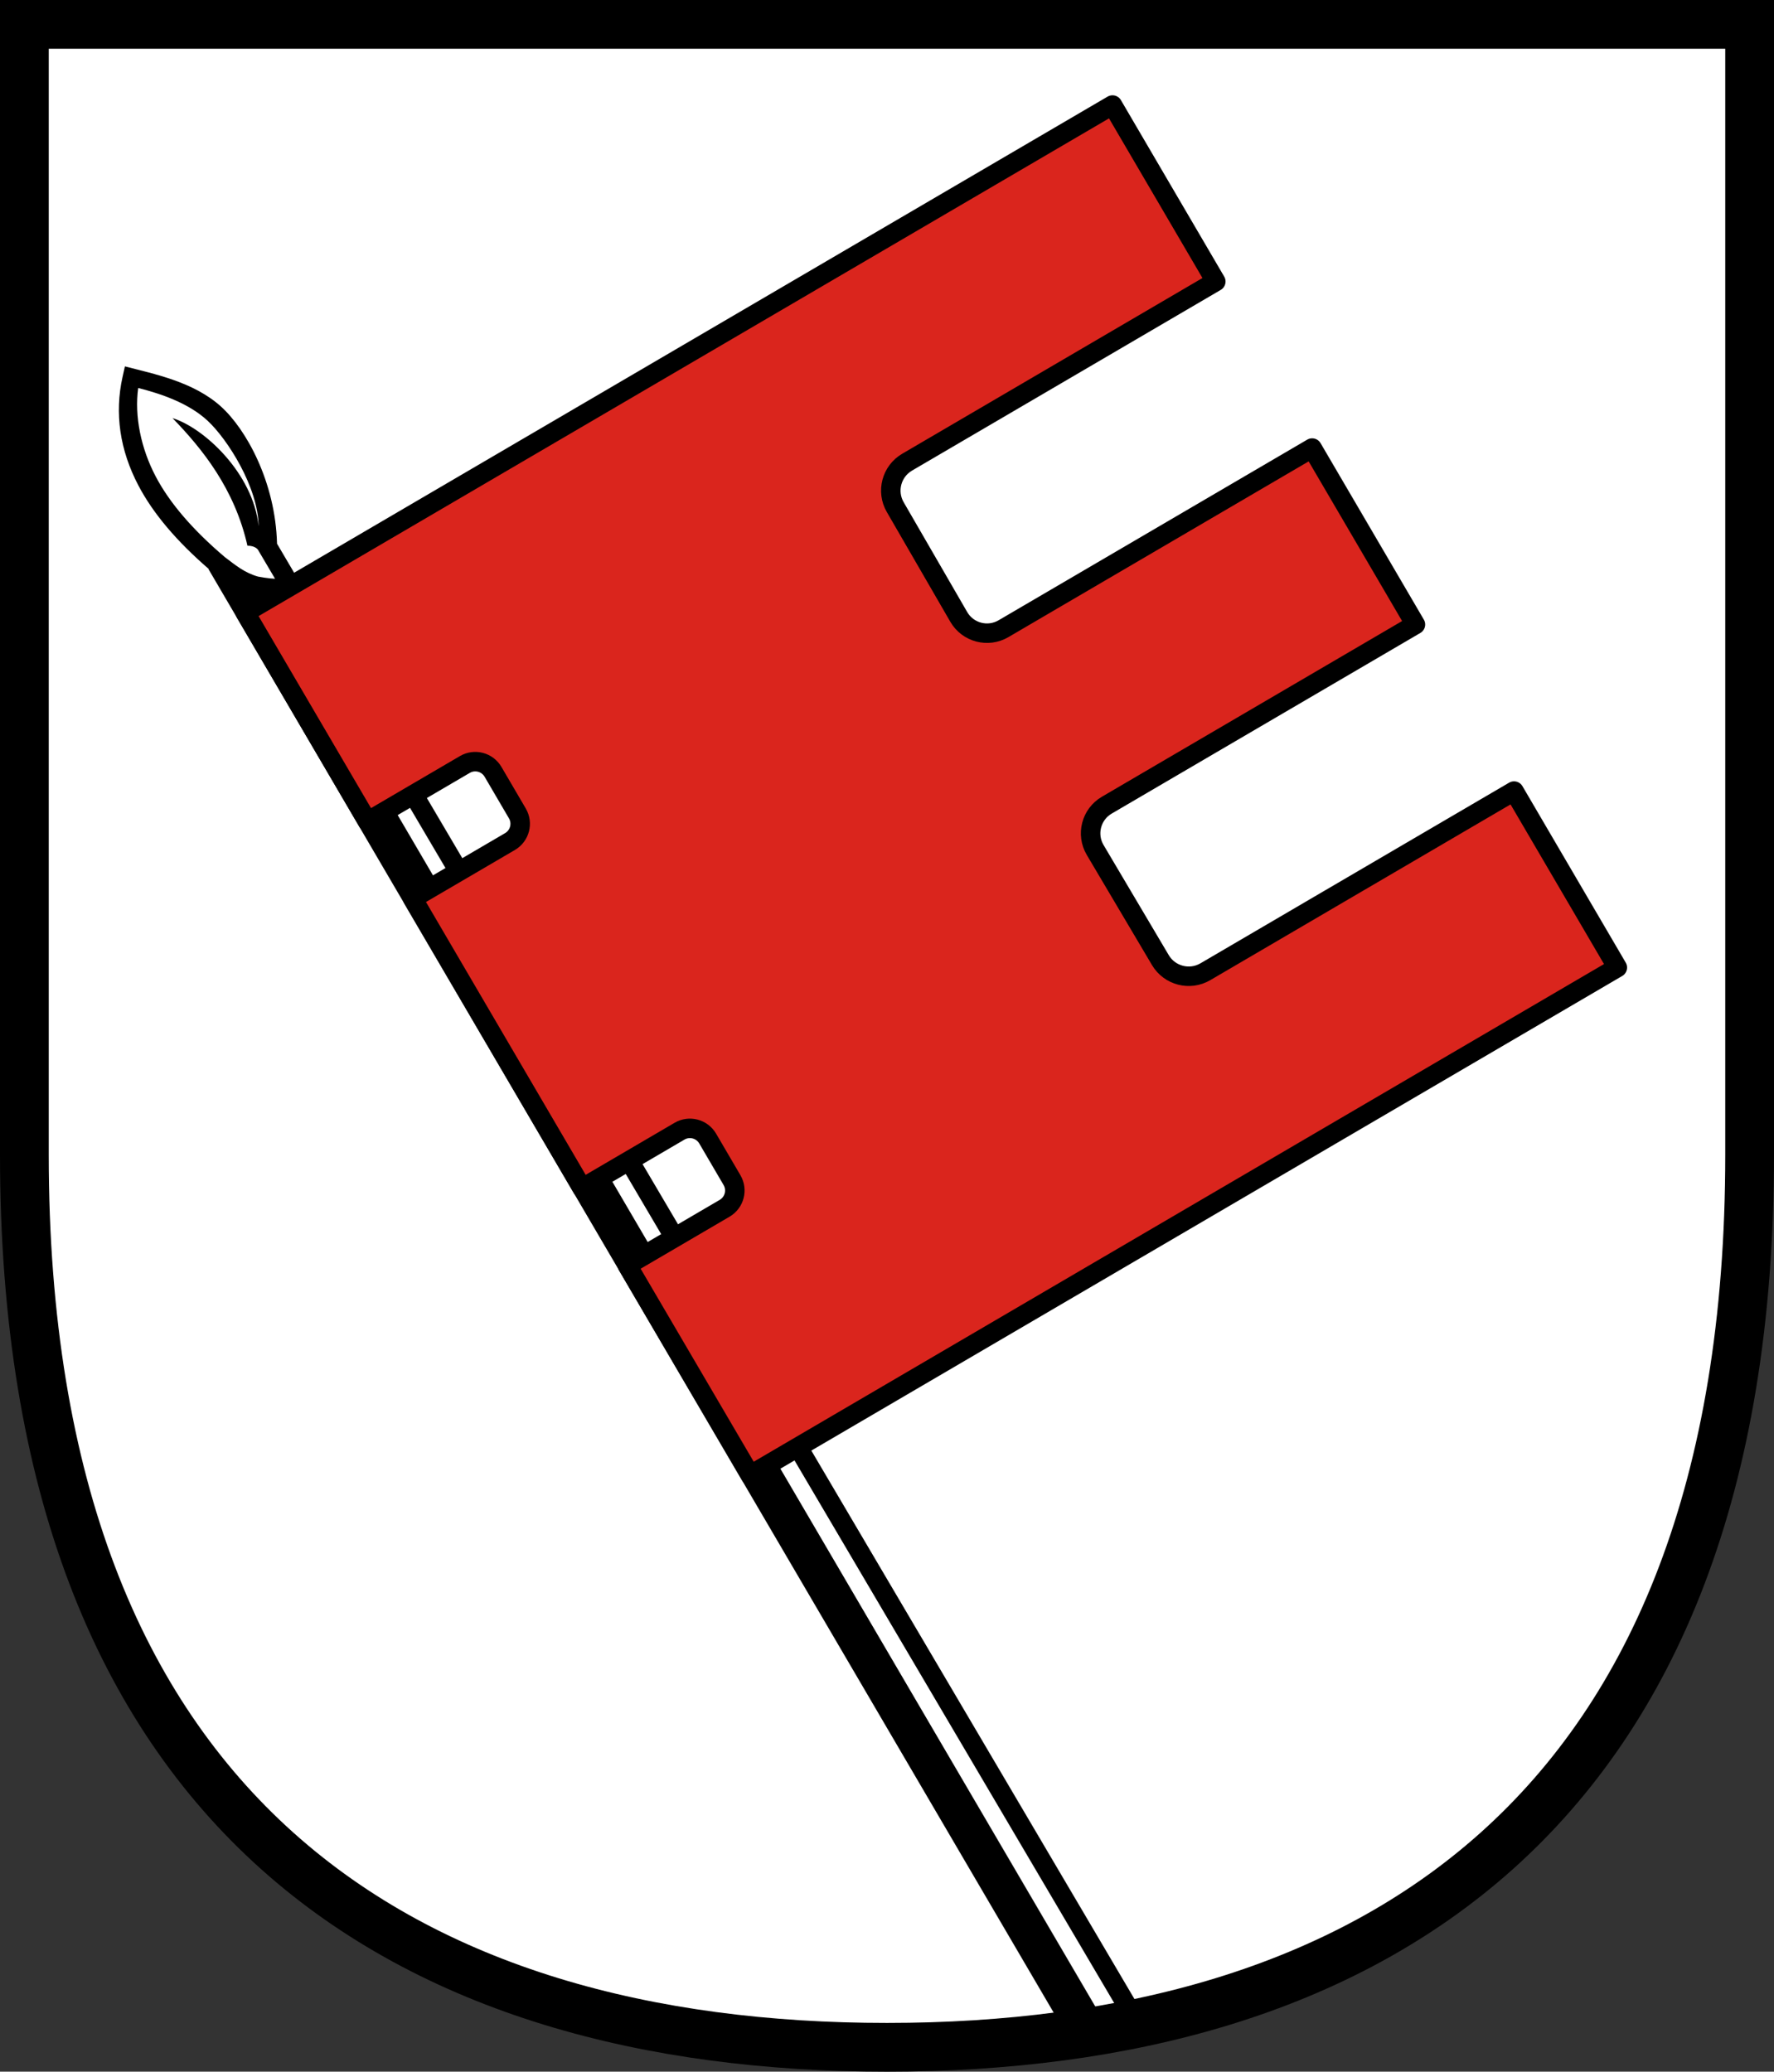
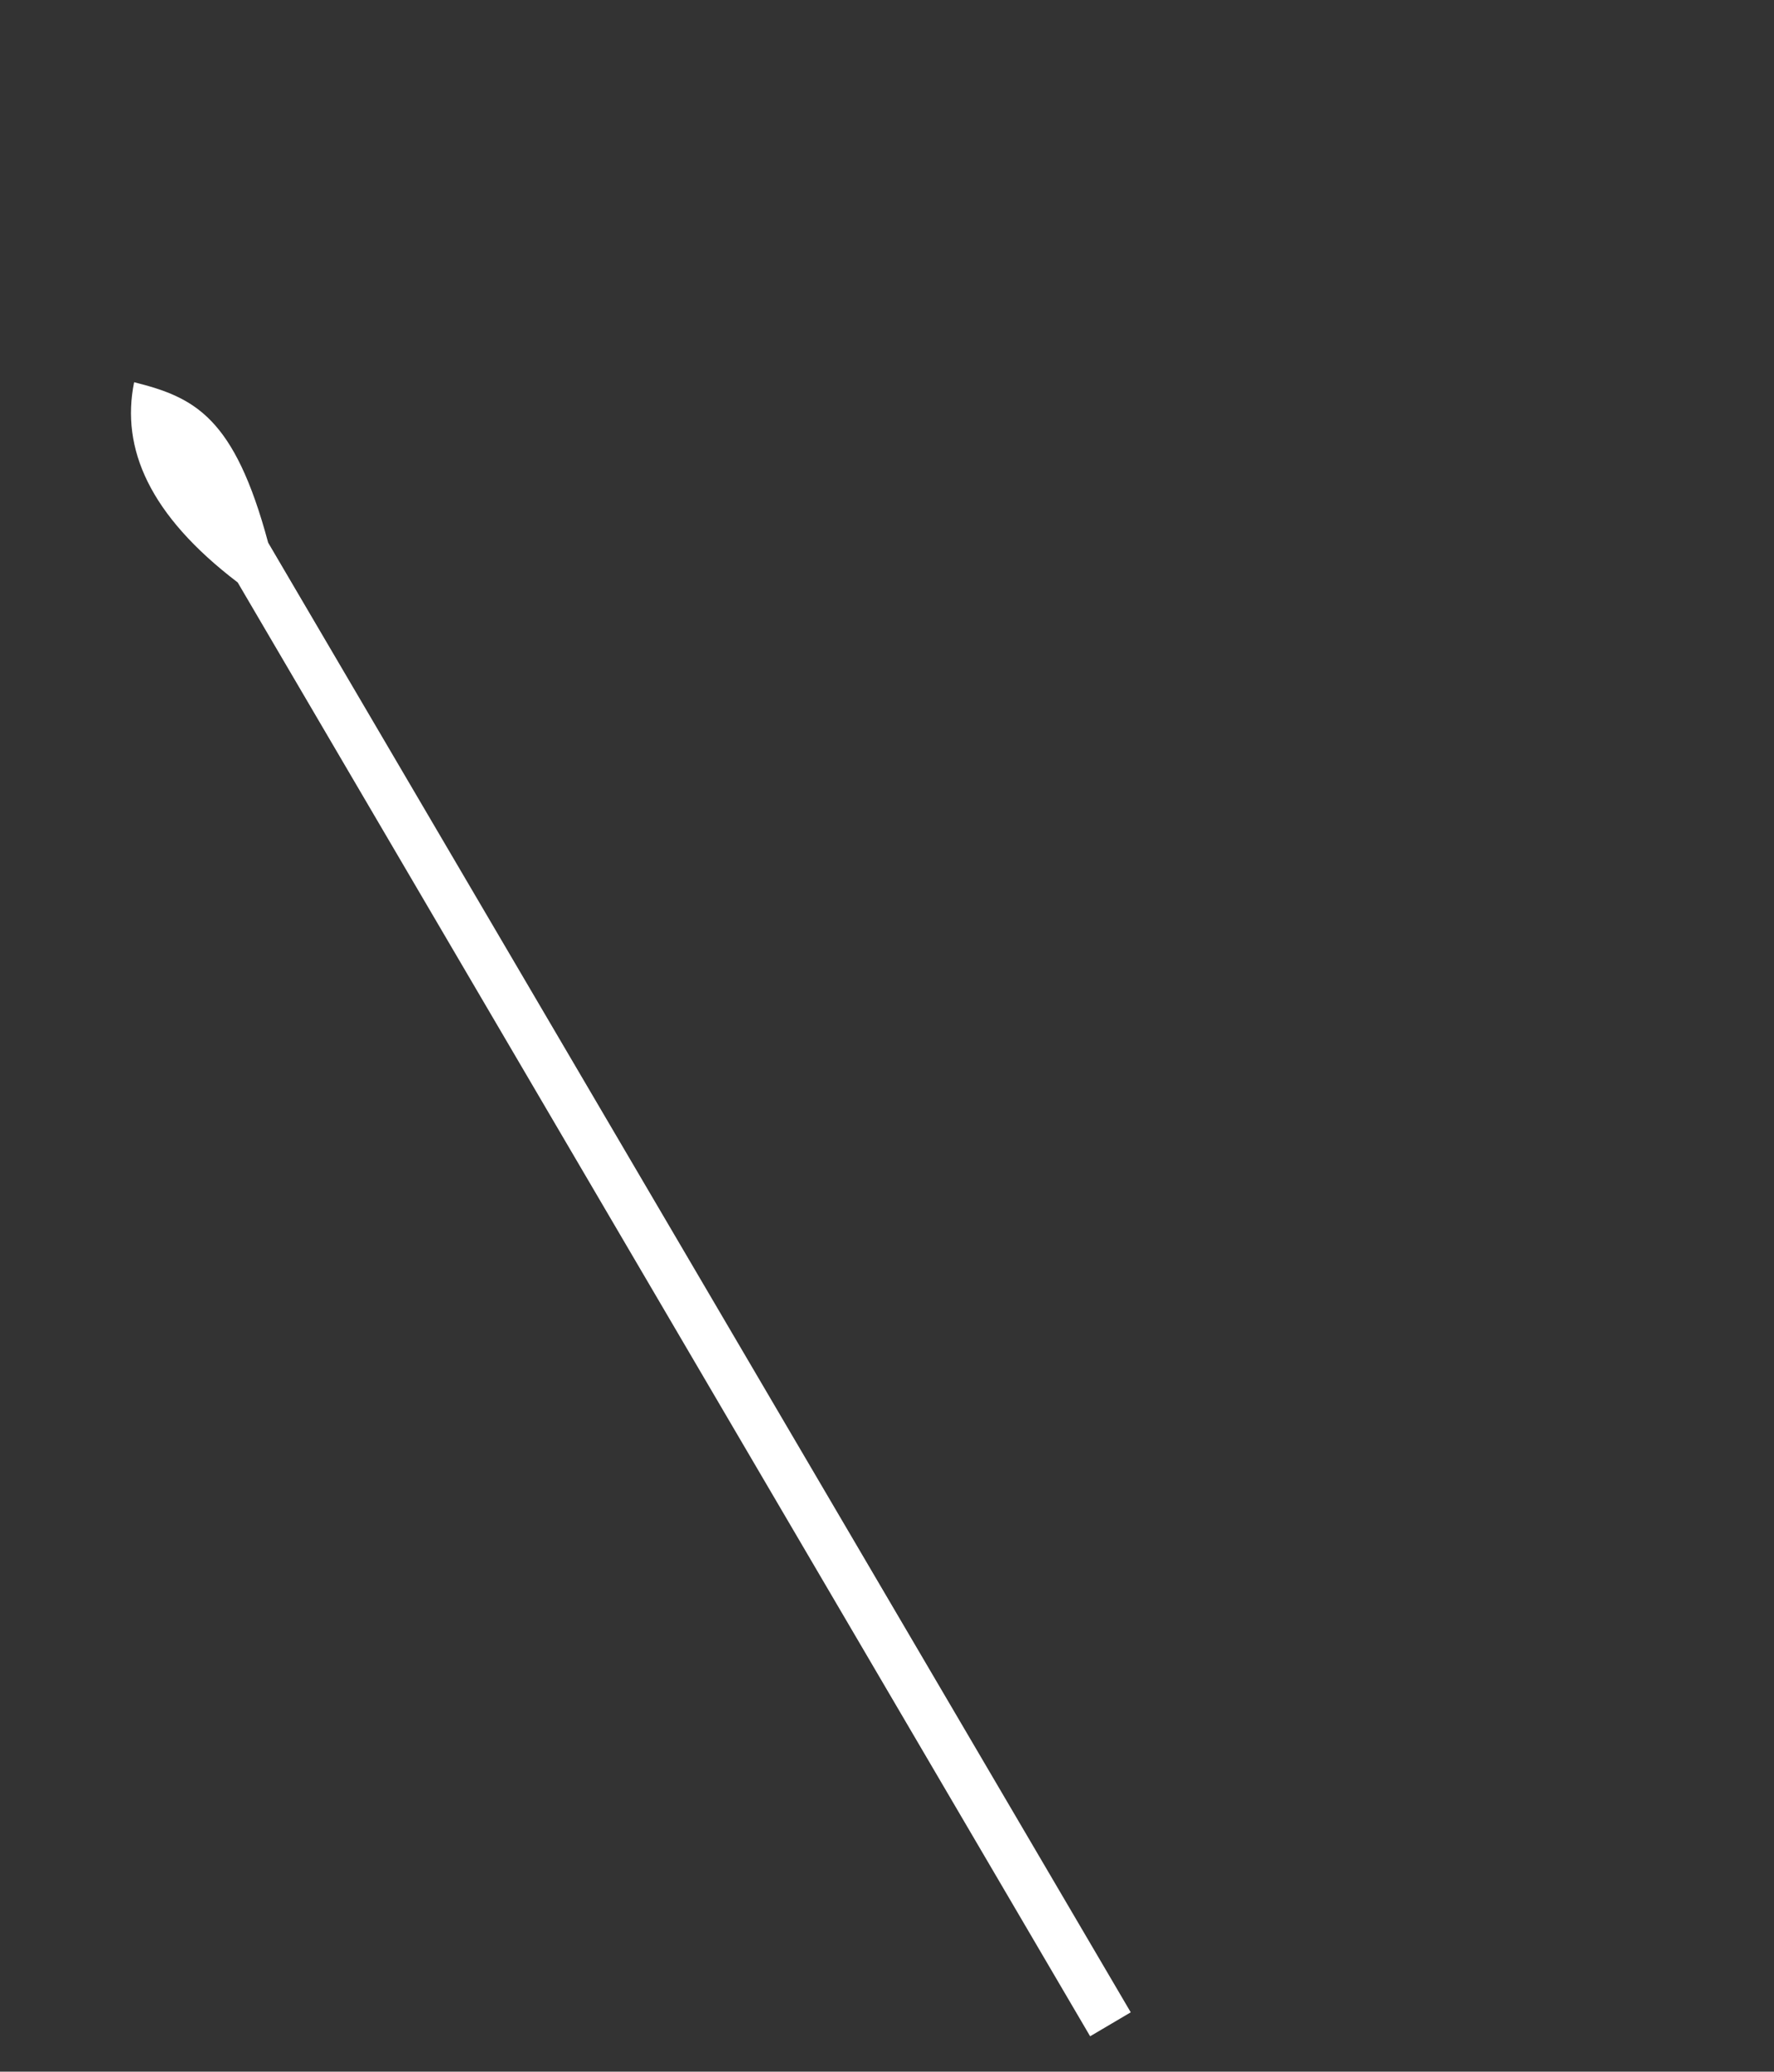
<svg xmlns="http://www.w3.org/2000/svg" xmlns:ns1="http://www.inkscape.org/namespaces/inkscape" xmlns:ns2="http://sodipodi.sourceforge.net/DTD/sodipodi-0.dtd" ns1:version="1.1.1 (3bf5ae0d25, 2021-09-20)" ns2:docname="CoA Landkreis Tübingen.svg" id="svg2130" version="1.1" viewBox="0 0 364 425.084" height="425.084" width="364">
  <rect x="0" y="0" width="364" height="425.084" fill="#333333" stroke="none" />
  <defs id="defs2124" />
  <ns2:namedview ns1:pagecheckerboard="false" fit-margin-bottom="0" fit-margin-right="0" fit-margin-left="0" fit-margin-top="0" lock-margins="true" units="px" ns1:snap-smooth-nodes="true" ns1:snap-object-midpoints="true" ns1:window-maximized="1" ns1:window-y="-11" ns1:window-x="-11" ns1:window-height="1506" ns1:window-width="2560" showgrid="false" ns1:document-rotation="0" ns1:current-layer="g11841" ns1:document-units="px" ns1:cy="230.66667" ns1:cx="139.33333" ns1:zoom="1.5" ns1:pageshadow="2" ns1:pageopacity="0" borderopacity="1.0" bordercolor="#666666" pagecolor="#333333" id="base" showguides="true" ns1:guide-bbox="true" ns1:snap-intersection-paths="true" ns1:object-paths="true" ns1:snap-grids="false" ns1:snap-global="false" ns1:lockguides="false" guidecolor="#00ffff" guideopacity="0.498" ns1:snap-midpoints="true" ns1:snap-to-guides="true" />
  <g id="layer1" ns1:groupmode="layer" ns1:label="tuebingen" transform="translate(-79,-139.25)">
    <g id="g11841" ns1:label="coa">
-       <path style="display:inline;opacity:1;fill:#ffffff;stroke:none;stroke-width:10;stroke-miterlimit:4;stroke-dasharray:none" d="M 84,144.25 V 376.181 c 0,136.707 79.333,183.153 177,183.153 97.667,0 177,-46.445 177,-183.153 V 144.25 Z" id="path1419" ns2:nodetypes="cszscc" ns1:label="coa-0" />
      <g id="g11414" ns1:label="flag" transform="translate(-47.897,116.677)">
        <path style="opacity:1;fill:#ffffff;stroke:none;stroke-width:4;stroke-linejoin:round;stroke-miterlimit:4;stroke-dasharray:none" d="M 358.91,435.479 181.917,133.917 C 174.994,108.15 166.874,104.122 154.417,101 c -2.756,13.59 3.132,27.271 21.25,41.083 l 174.91,298.313 z" id="path7399" ns1:label="a" ns2:nodetypes="cccccc" />
-         <path id="path3345" style="color:#000000;opacity:1;fill:#000000;-inkscape-stroke:none" d="m 152.527,97.752 -0.479,2.145 c -1.677,7.499 -0.563,15.025 3.234,22.268 3.072,5.86 7.969,11.551 14.432,17.141 l -0.033,0.057 178.39,304.673 1.727,-1.01 0.074,0.127 1.732,-1.041 10.035,-6.02 -177.899,-301.956 c -0.325,-12.701 -6.367,-23.535 -11.533,-28.174 -5.681,-5.1 -13.785,-6.665 -19.681,-8.21 z m 2.725,4.432 c 4.591,1.158 10.331,3.082 14.233,6.707 4.116,3.823 10.383,13.675 10.478,21.66 -1.133,-10.934 -11.309,-20.24 -17.668,-22.186 6.083,6.267 12.74,14.482 15.374,26.184 1.011,-0.005 1.756,0.324 2.139,0.793 l 176.372,299.358 -3.184,1.91 -170.599,-291.369 9.52,-5.572 c -4.024,0.404 -4.553,2.636 -12.073,1.213 -2.852,-0.807 -4.753,-2.446 -6.824,-4.006 -6.53,-5.546 -11.32,-11.09 -14.193,-16.57 -3.017,-5.755 -4.367,-12.351 -3.574,-18.122 z" ns2:nodetypes="ccsccccccccsccsccccccccccsc" ns1:label="spear" />
-         <path style="opacity:1;fill:#da251d;stroke:#000000;stroke-width:4;stroke-linejoin:round;stroke-miterlimit:4;stroke-dasharray:none" d="m 202.309,191.125 19.976,-11.692 c 2.012,-1.177 4.597,-0.501 5.774,1.511 l 4.994,8.532 c 1.177,2.012 0.501,4.597 -1.511,5.774 l -19.973,11.69 34.782,59.432 19.976,-11.692 c 2.012,-1.177 4.597,-0.501 5.774,1.511 l 4.994,8.532 c 1.177,2.012 0.501,4.597 -1.511,5.774 l -19.973,11.69 25.223,43.05 177.916,-104.132 -21.194,-36.211 -63.335,37.069 c -3.212,1.88 -7.339,0.811 -9.235,-2.391 l -13.376,-22.594 c -1.89,-3.193 -0.823,-7.315 2.379,-9.189 l 63.335,-37.069 -21.194,-36.211 -63.335,37.069 c -3.202,1.874 -7.319,0.787 -9.177,-2.425 l -13.032,-22.525 c -1.864,-3.221 -0.774,-7.343 2.438,-9.223 l 63.335,-37.069 -21.194,-36.211 -177.945,104.149 z" id="path5351" ns2:nodetypes="cssssccssssccccssssccsssscccc" ns1:label="flag-0" />
      </g>
-       <path style="display:inline;opacity:1;fill:none;stroke:#000000;stroke-width:10;stroke-miterlimit:4;stroke-dasharray:none" d="M 84,144.25 V 376.181 c 0,136.707 79.333,183.153 177,183.153 97.667,0 177,-46.445 177,-183.153 V 144.25 Z" id="path11548" ns2:nodetypes="cszscc" ns1:label="coa-f" />
    </g>
  </g>
</svg>